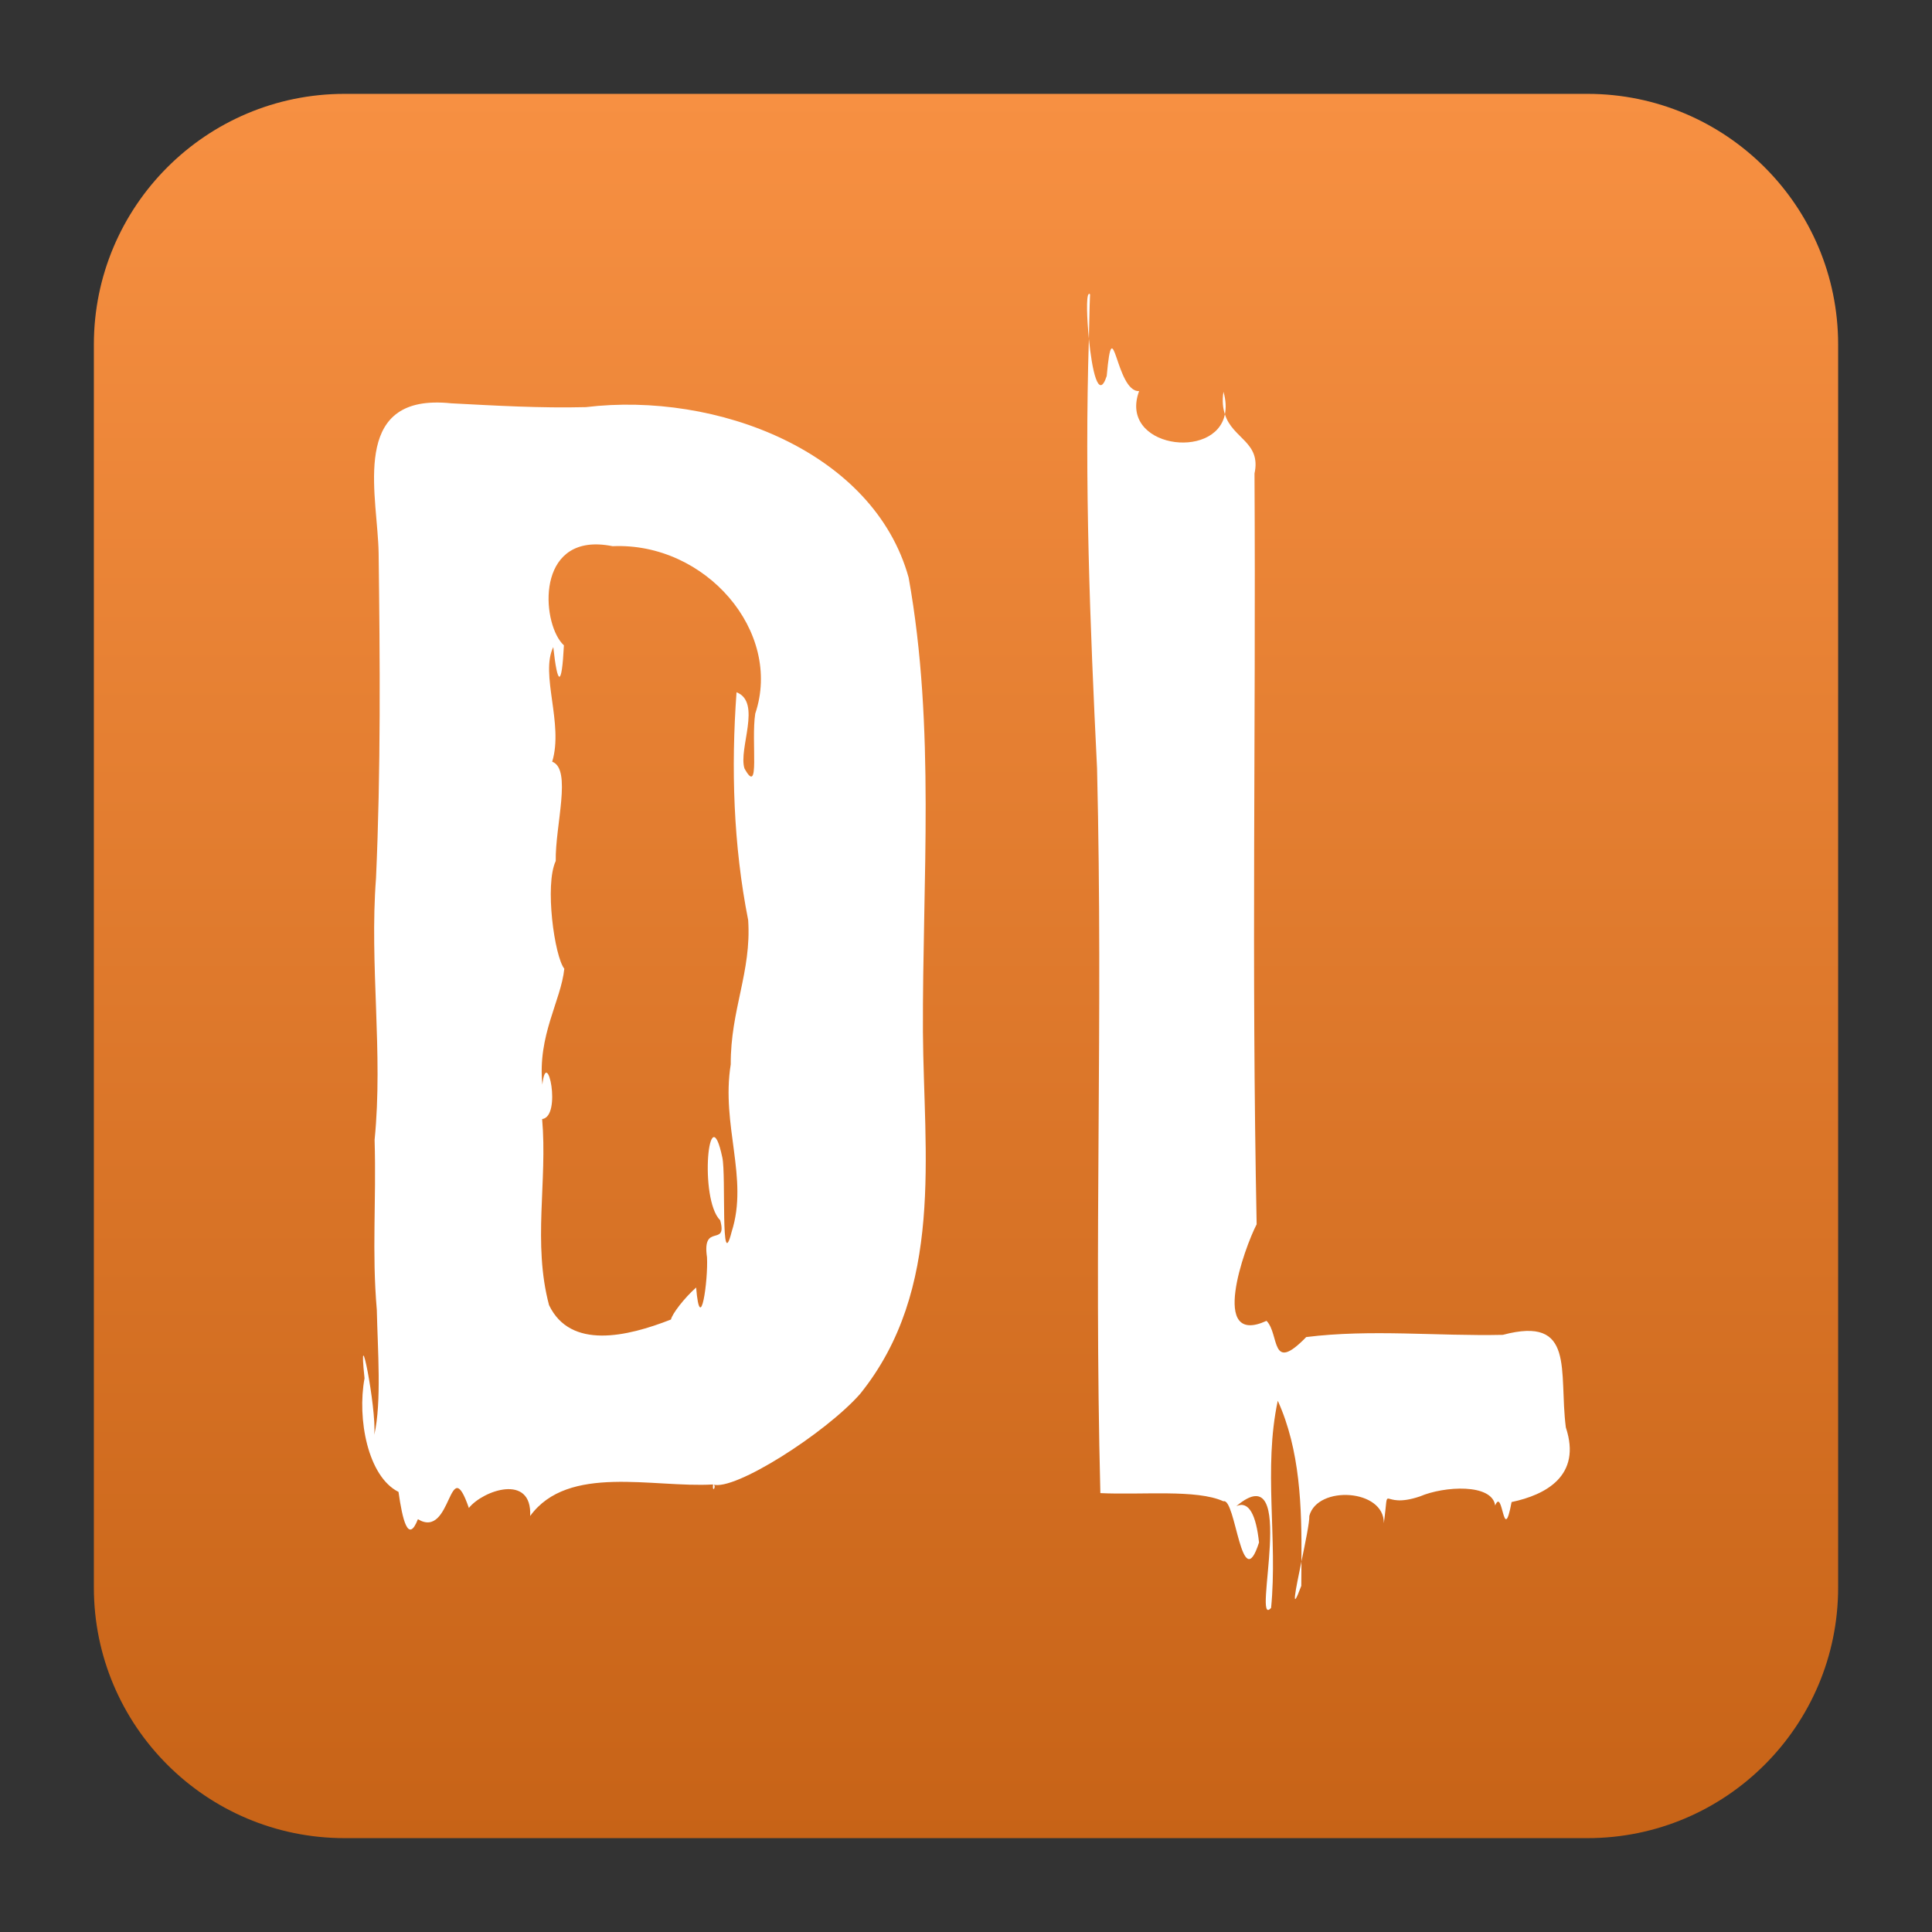
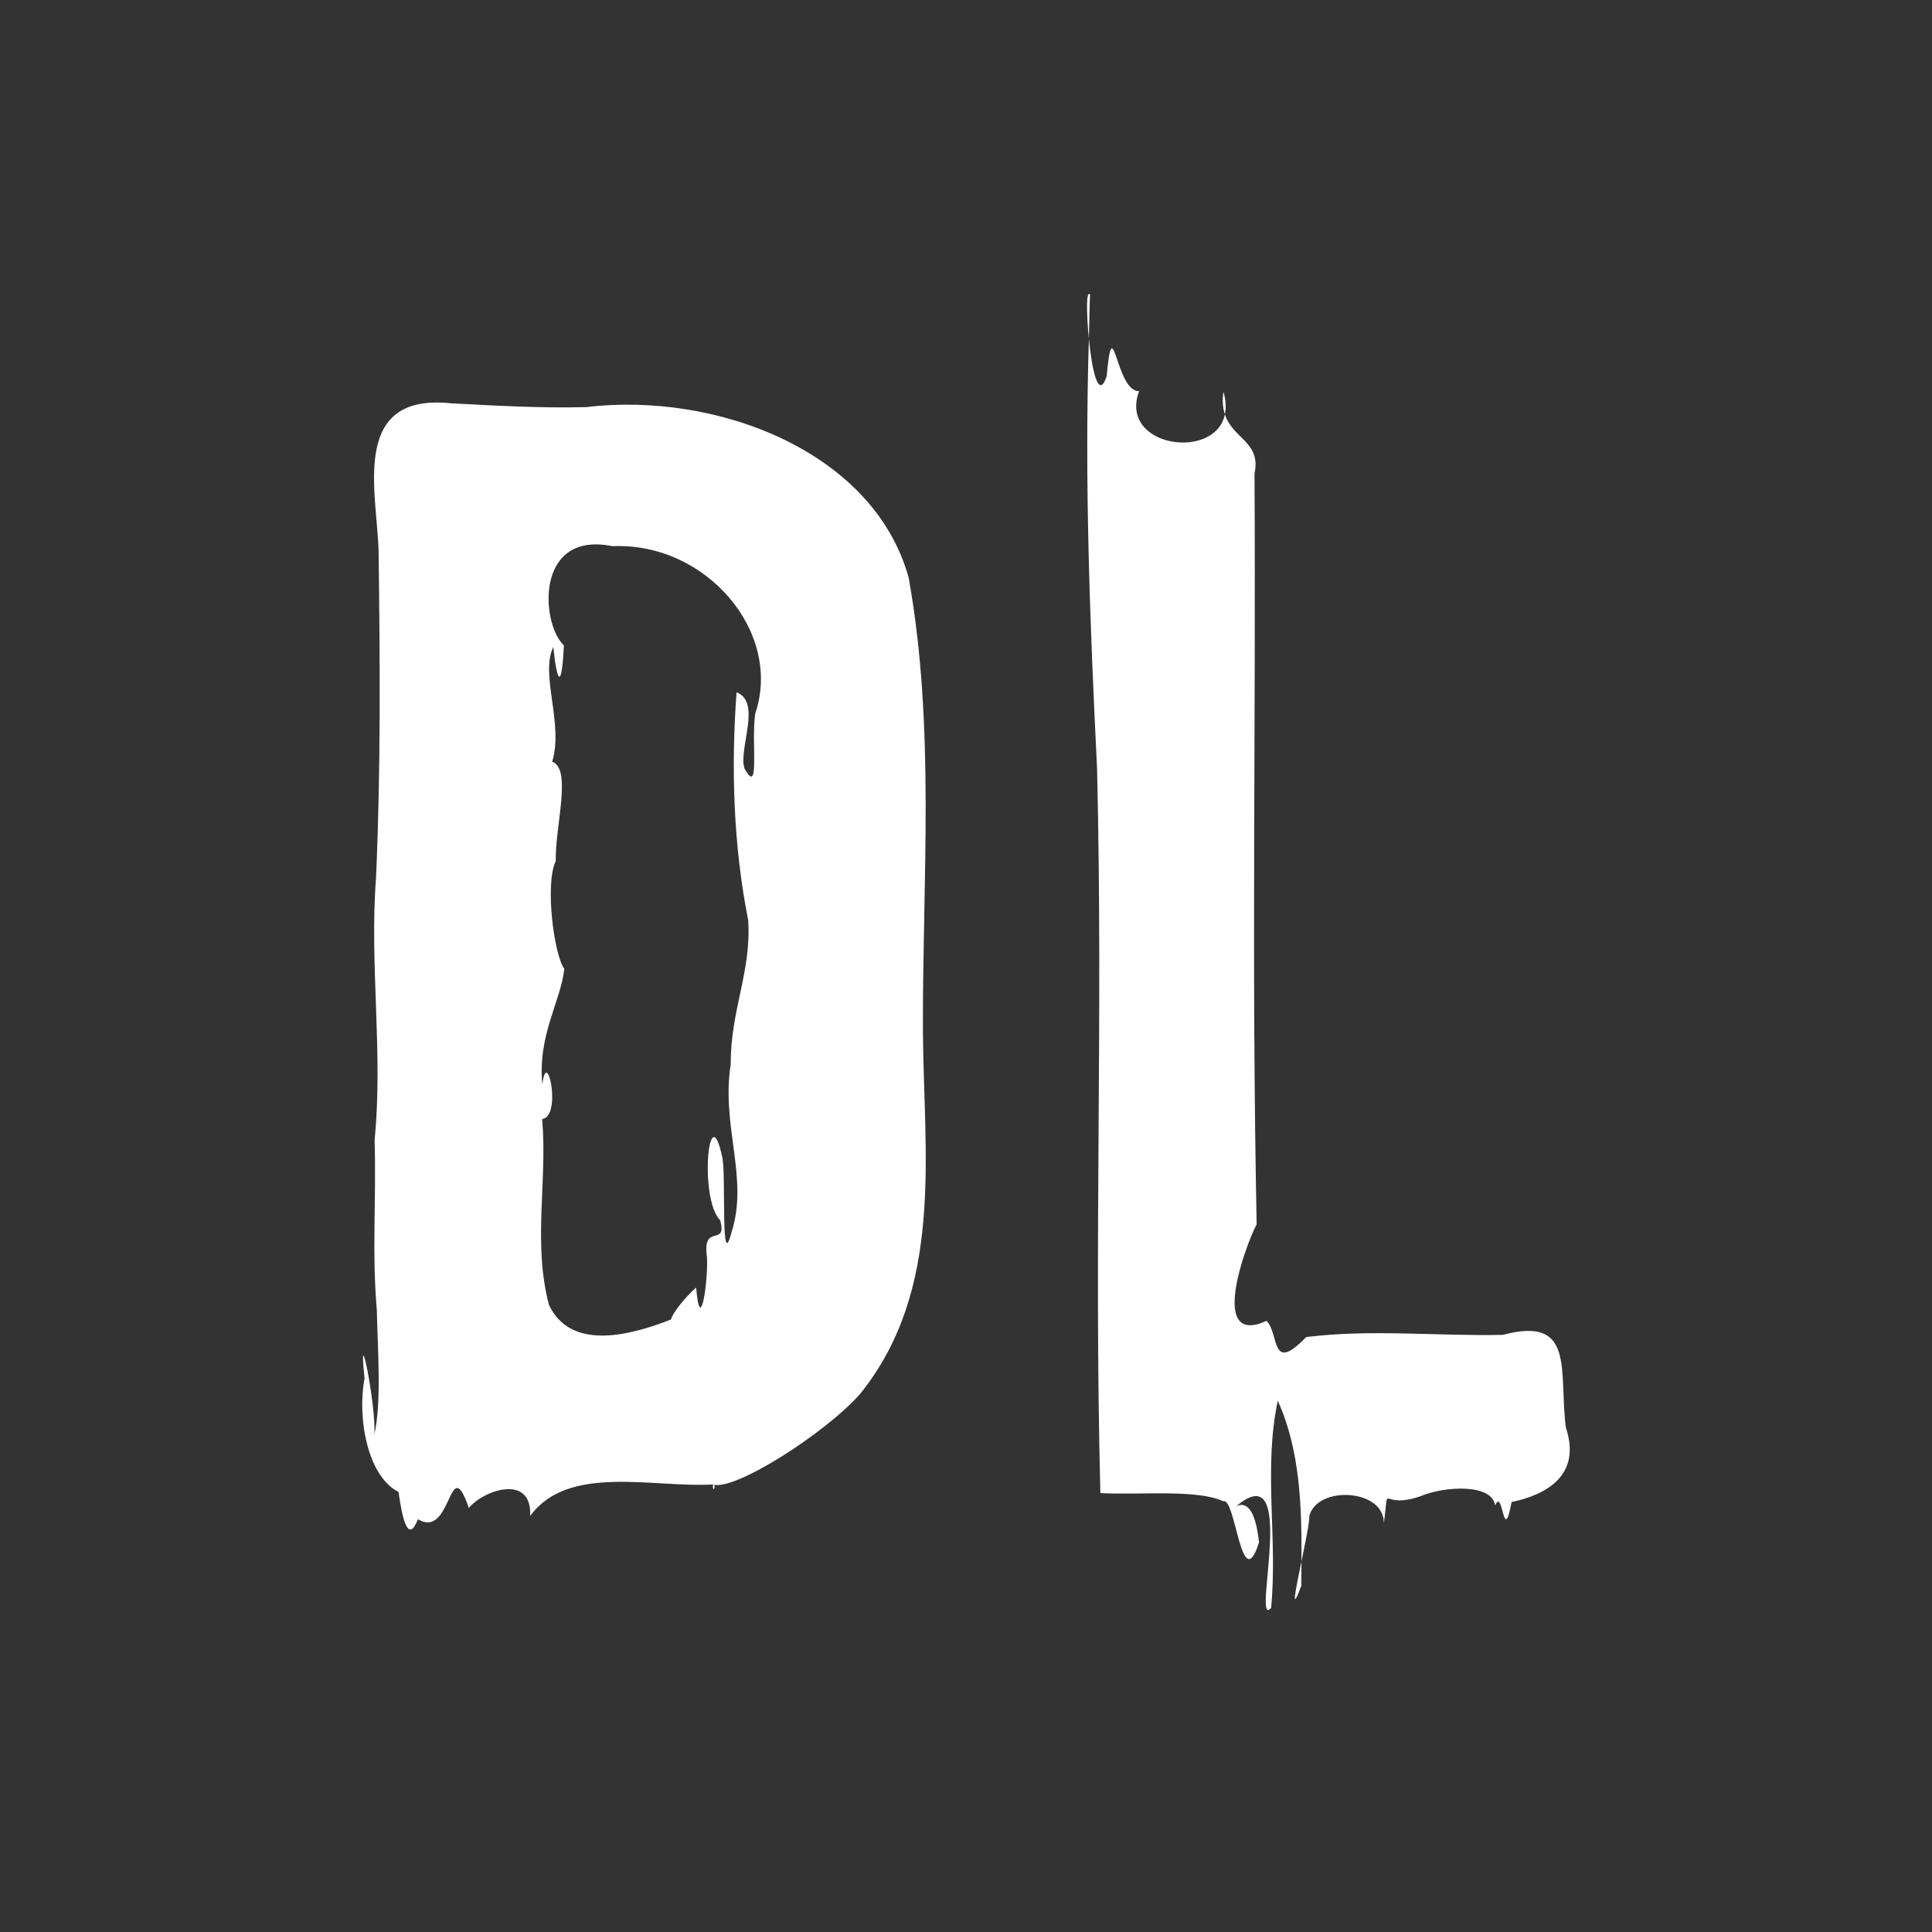
<svg xmlns="http://www.w3.org/2000/svg" clip-rule="evenodd" fill-rule="evenodd" stroke-linejoin="round" stroke-miterlimit="2" viewBox="0 0 48 48">
  <rect x="0" y="0" width="48" height="48" fill="#333333" stroke="none" />
  <linearGradient id="a" x2="1" gradientTransform="matrix(0 -43.337 43.337 0 201.9 45.669)" gradientUnits="userSpaceOnUse">
    <stop stop-color="#c76317" offset="0" />
    <stop stop-color="#f79042" offset="1" />
  </linearGradient>
-   <path d="m45.668 8.56c0-3.438-2.79-6.228-6.228-6.228h-30.88c-3.438 0-6.228 2.79-6.228 6.228v30.88c0 3.438 2.79 6.228 6.228 6.228h30.88c3.438 0 6.228-2.79 6.228-6.228z" fill="url(#a)" />
  <path d="m27.045 7.309c-.06.069-.042.59.008 1.107.012-.368.012-.736.029-1.104-.013-.014-.027-.015-.037-.003zm.008 1.107c-.112 3.559.028 7.119.203 10.674.153 6.434-.079 11.573.082 18.006 1.037.05 2.394-.1 3.057.203.307-.101.447 2.395.885 1.023-.071-.67-.248-1.047-.563-.902 1.572-1.329.358 3.105.863 2.527.167-1.711-.196-3.456.166-5.146.557 1.227.598 2.637.588 3.994.097-.471.201-.971.196-1.133.201-.765 1.865-.672 1.851.182.148-1.087-.124-.32.897-.666.604-.259 1.793-.325 1.869.226.196-.477.198 1.04.408-.086.849-.178 1.747-.654 1.348-1.853-.18-1.403.249-2.783-1.565-2.301-1.626.036-3.274-.146-4.885.055-.896.923-.658-.064-.986-.403-1.429.654-.552-1.812-.246-2.398-.13-6.647-.017-12.002-.053-18.654.17-.782-.542-.861-.736-1.471-.236 1.162-2.649.82-2.131-.576-.583.027-.647-2.124-.805-.375-.205.624-.368-.154-.443-.926zm3.379 1.877c.032-.158.027-.343-.035-.559-.037.235-.013.409.035.559zm1.902 28.502c-.145.707-.278 1.34-.004.605.003-.199.003-.403.004-.605zm-21.566-28.793c-2.027.061-1.382 2.38-1.361 3.74.034 2.692.055 5.39-.065 8.076-.165 2.155.181 4.335-.035 6.5.045 1.589-.071 2.754.055 4.227.021.987.123 2.285-.063 3.103.059-.673-.416-3.041-.242-1.404-.187 1.003.081 2.44.844 2.822.097.686.24 1.298.482.678.853.517.764-1.727 1.266-.279.35-.438 1.574-.867 1.523.199.946-1.299 3.057-.695 4.543-.783.522.178 2.796-1.276 3.653-2.248 2.098-2.602 1.582-5.963 1.562-8.992-.016-3.762.315-7.562-.355-11.291-.868-3.133-4.768-4.626-8.02-4.235-1.119.028-2.23-.036-3.346-.095-.159-.017-.306-.022-.441-.018zm6.947 26.879c-.023.247.102.02 0 0zm-2.836-23.354c.106.005.22.019.342.043 2.305-.103 4.23 2.12 3.543 4.159-.108.704.127 2.081-.268 1.363-.155-.492.436-1.647-.197-1.893-.137 1.885-.08 3.796.289 5.66.086 1.285-.44 2.227-.433 3.586-.244 1.514.45 2.825.023 4.157-.281 1.111-.136-1.404-.232-1.844-.335-1.592-.587 1.029-.053 1.56.187.681-.456.044-.328.918.032.561-.166 1.999-.27.752-.298.265-.597.656-.625.795-1.096.43-2.498.752-3.029-.357-.411-1.544-.036-3.078-.172-4.623.5-.062.114-1.842.006-.856-.124-1.225.462-2.078.545-2.879-.244-.306-.492-2.086-.213-2.677-.016-.875.408-2.282-.088-2.467.288-.943-.305-2.17.027-2.848.104.963.211 1.017.264-.043-.533-.485-.715-2.572.869-2.506z" fill="#fff" fill-rule="nonzero" />
</svg>